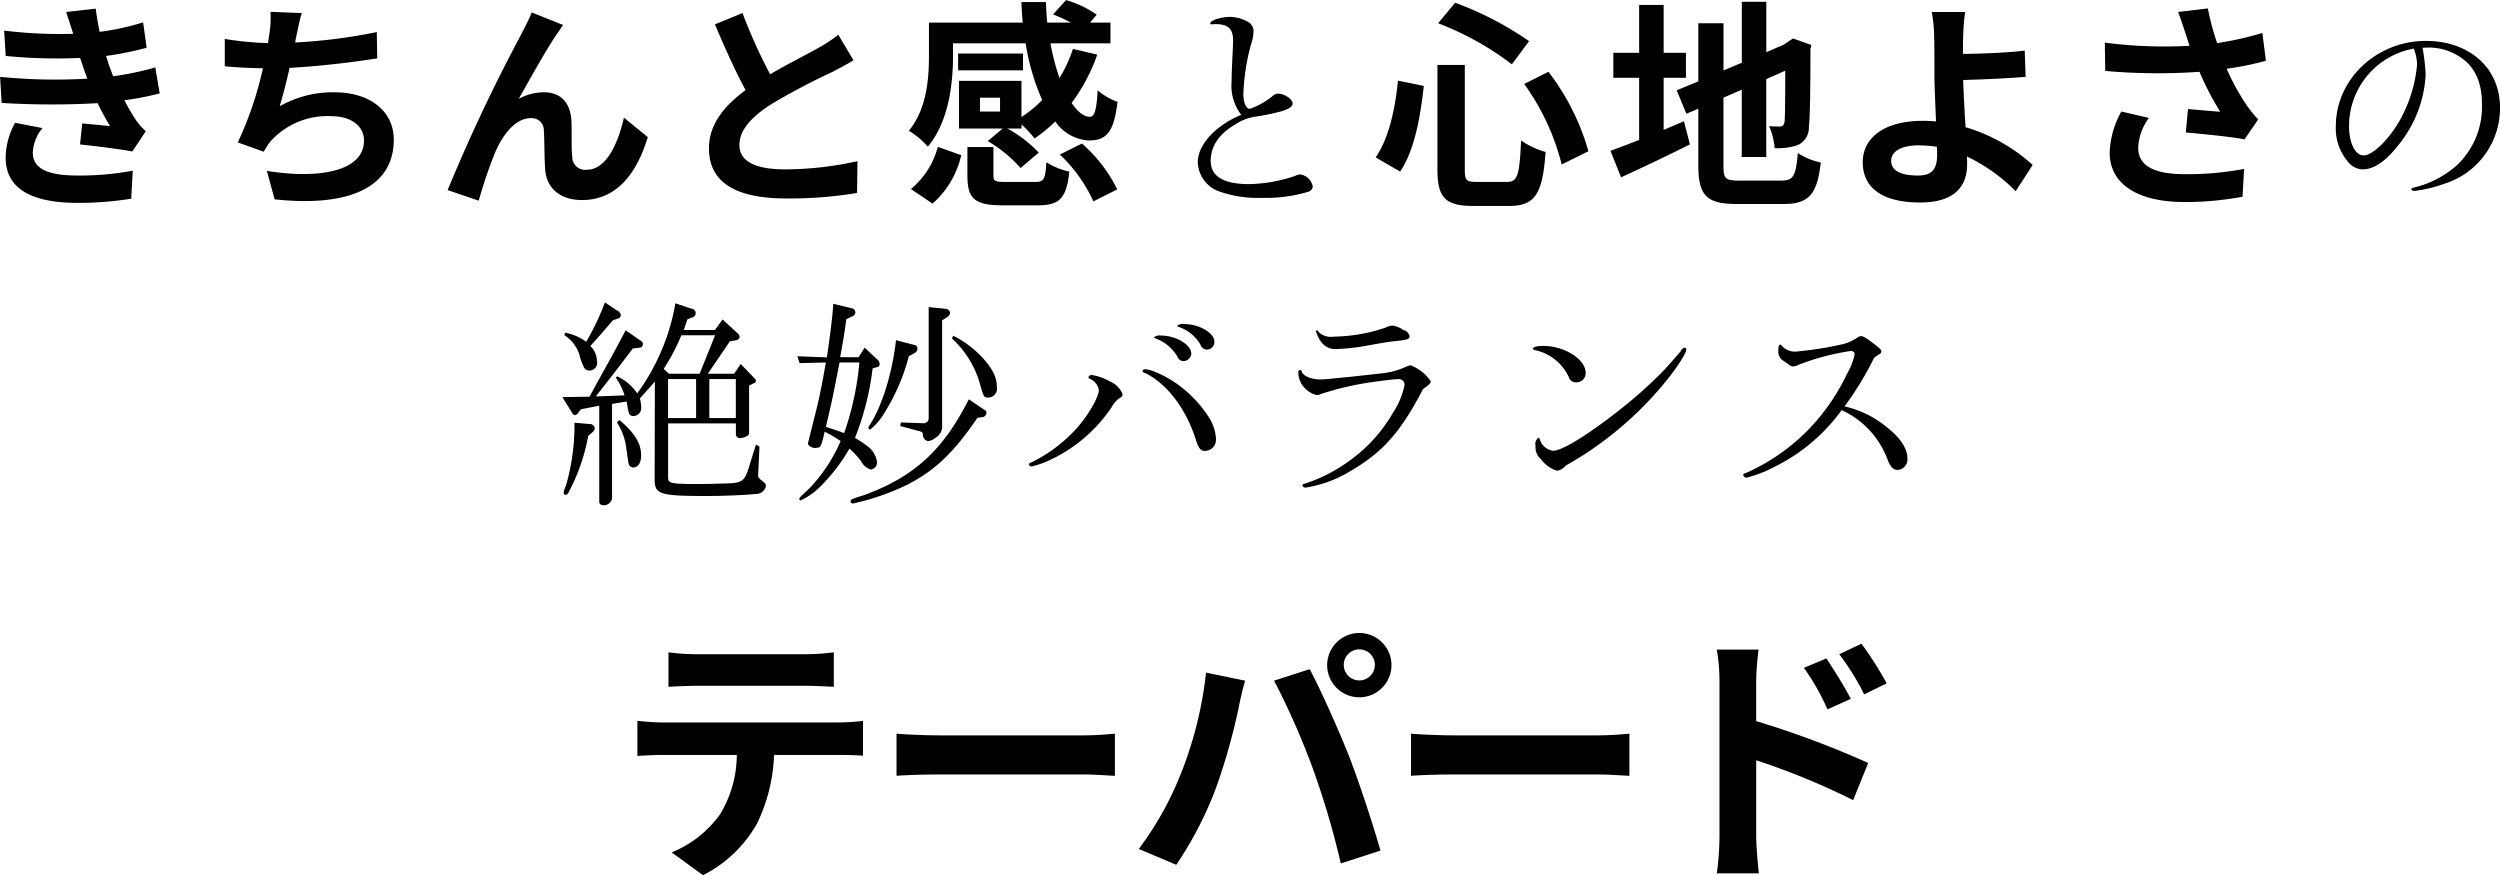
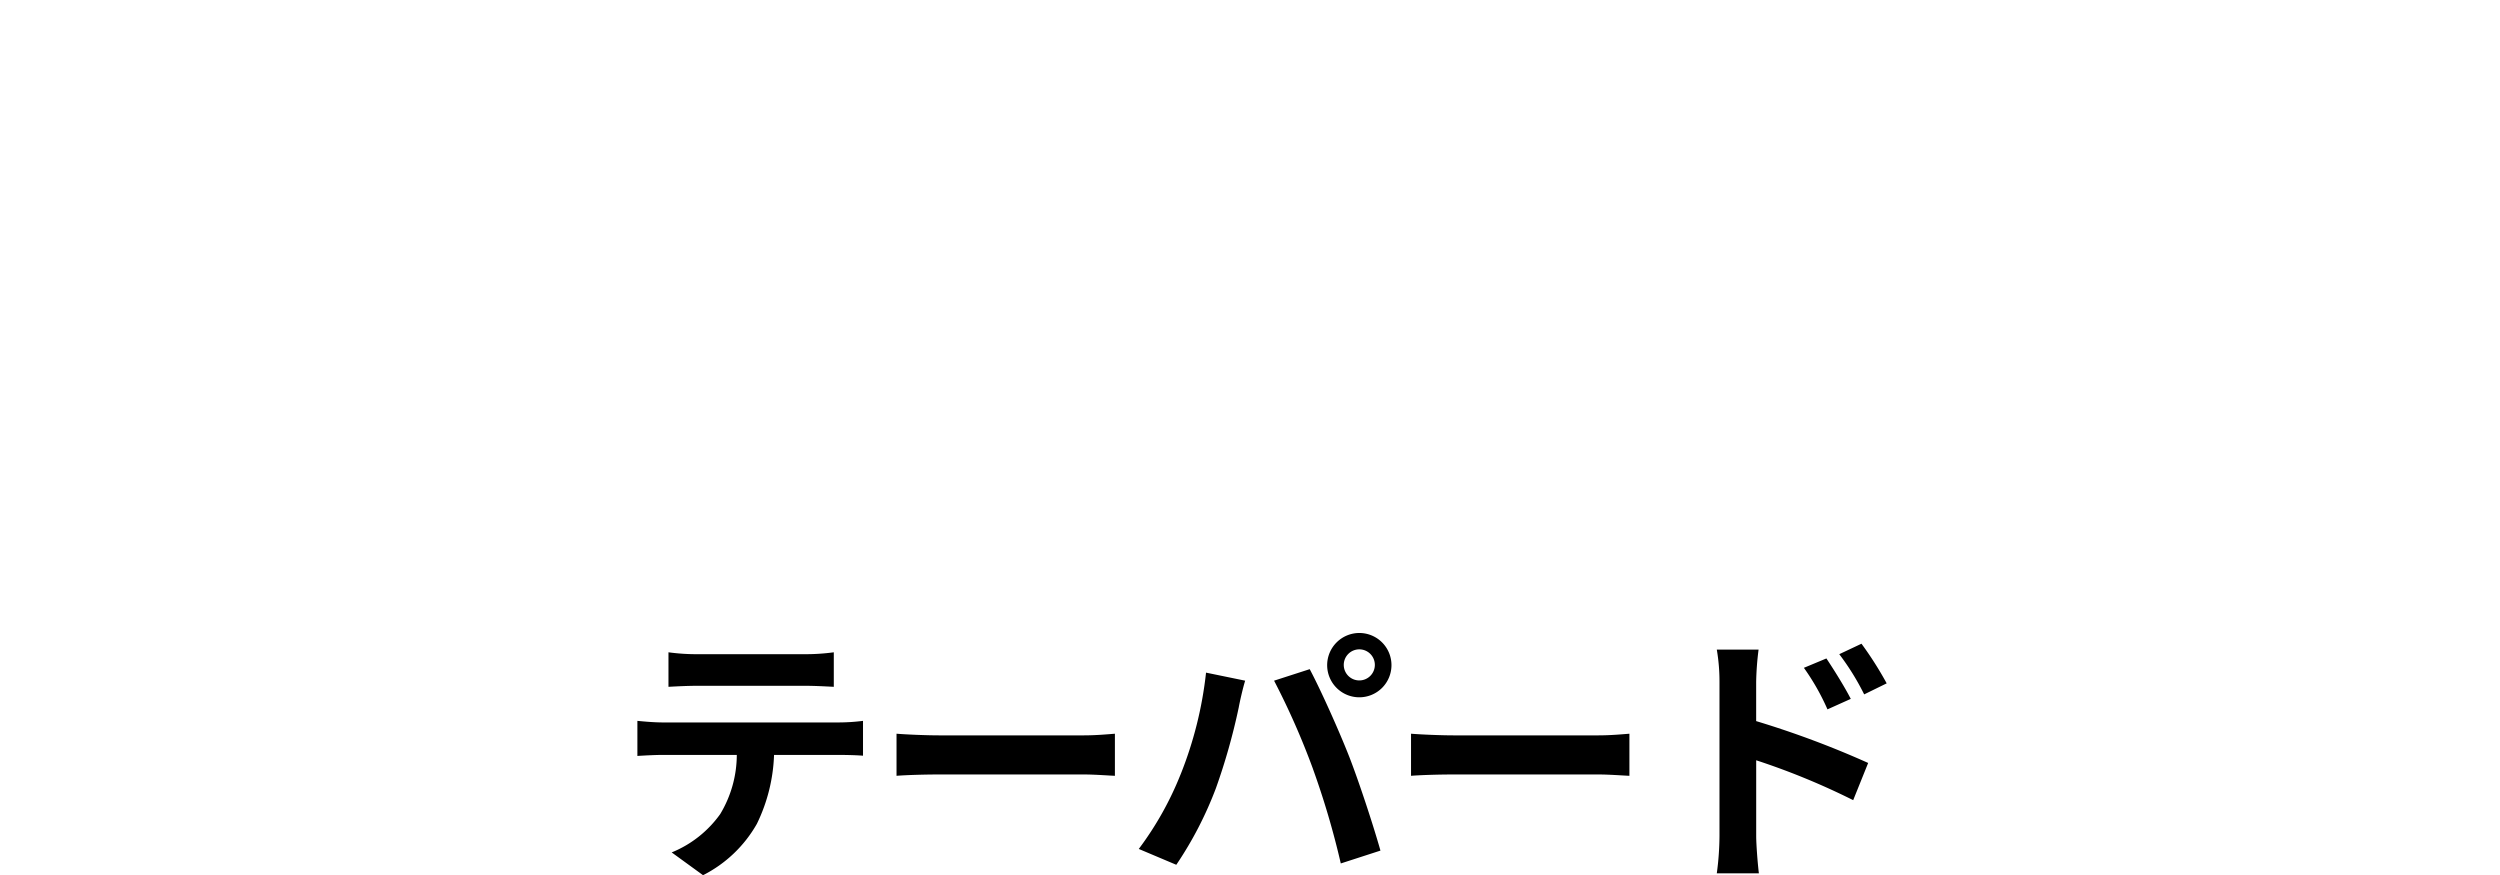
<svg xmlns="http://www.w3.org/2000/svg" id="_200_heading_lineup_tapered_sp.svg" data-name="200% heading_lineup_tapered_sp.svg" width="634.374" height="222.06" viewBox="0 0 317.187 111.03">
  <defs>
    <style>.cls-1{fill-rule:evenodd}</style>
  </defs>
  <path id="テーパード" class="cls-1" d="M131.437 4803.92v4.38c1.054-.06 2.482-.13 3.672-.13h13.633c1.189 0 2.515.07 3.671.13v-4.38a26.635 26.635 0 01-3.671.24h-13.667a26.152 26.152 0 01-3.638-.24zm-3.943 8.7v4.45c.952-.06 2.244-.13 3.263-.13h9.349a14.618 14.618 0 01-2.107 7.51 14.077 14.077 0 01-6.154 4.86l3.978 2.89a16.332 16.332 0 006.833-6.52 21.588 21.588 0 002.176-8.74h8.193c.952 0 2.244.03 3.094.1v-4.42a24.867 24.867 0 01-3.094.2h-22.268c-1.057 0-2.243-.1-3.263-.2zm32.878 1.63v5.34c1.258-.1 3.535-.17 5.473-.17H184.1c1.428 0 3.162.14 3.978.17v-5.34c-.884.07-2.38.21-3.978.21h-18.255c-1.768 0-4.245-.11-5.473-.21zm56.743-8.7a1.972 1.972 0 111.972 1.94 1.97 1.97 0 01-1.972-1.94zm-2.107 0a4.08 4.08 0 104.079-4.08 4.088 4.088 0 00-4.079 4.08zm-18.6 13.87a41.03 41.03 0 01-5.3 9.45l4.759 2.01a46.747 46.747 0 005.032-9.73 79.03 79.03 0 002.89-10.23c.136-.75.51-2.41.816-3.4l-4.964-1.02a48.991 48.991 0 01-3.23 12.92zm16.795-.71a104.662 104.662 0 013.535 12l5.032-1.63c-.952-3.37-2.754-8.81-3.944-11.87-1.292-3.3-3.637-8.53-5.031-11.15l-4.522 1.46a95.768 95.768 0 014.933 11.19zm12.446-4.46v5.34c1.258-.1 3.535-.17 5.473-.17h18.256c1.428 0 3.162.14 3.978.17v-5.34c-.884.07-2.38.21-3.978.21h-18.253c-1.768 0-4.249-.11-5.473-.21zm52.7-9.55l-2.856 1.19a29.264 29.264 0 012.992 5.27l2.957-1.33c-.781-1.53-2.142-3.7-3.092-5.13zm4.453-1.87l-2.821 1.33a31.55 31.55 0 013.161 5.1l2.856-1.4a45 45 0 00-3.198-5.03zm-18.018 24.41a36.6 36.6 0 01-.34 4.72h5.338c-.17-1.39-.34-3.77-.34-4.72v-9.62a90.508 90.508 0 0112.306 5.06l1.9-4.72a118.258 118.258 0 00-14.21-5.31v-4.96a36.864 36.864 0 01.306-4.11h-5.3a23.946 23.946 0 01.34 4.11v19.55z" transform="translate(-46.625 -4721.16)" />
-   <path id="きちんと感と心地よさの_絶妙バランス" data-name="きちんと感と心地よさの 絶妙バランス" class="cls-1" d="M46.638 4730.91l.2 3.31a105.491 105.491 0 0012.18.03c.448.95.98 1.93 1.568 2.91-.84-.09-2.352-.23-3.528-.34l-.28 2.66c2.044.23 5.068.59 6.636.9l1.708-2.58a8.335 8.335 0 01-1.26-1.42 25.411 25.411 0 01-1.456-2.5 35.966 35.966 0 004.48-.87l-.56-3.3a35.383 35.383 0 01-5.348 1.12c-.168-.45-.336-.87-.476-1.26-.14-.42-.28-.87-.42-1.31a42.26 42.26 0 005.152-1.04l-.452-3.22a31.989 31.989 0 01-5.516 1.2q-.294-1.425-.5-2.94l-3.752.42c.336.98.616 1.88.9 2.77a57.6 57.6 0 01-8.764-.41l.2 3.22a66.315 66.315 0 009.436.25c.168.47.336 1 .56 1.65.112.31.224.64.364.98a70.339 70.339 0 01-11.072-.23zm5.376 6.5l-3.472-.67a9.3 9.3 0 00-1.2 4.51c.056 4 3.528 5.65 9.128 5.65a42.546 42.546 0 006.8-.53l.2-3.55a37.053 37.053 0 01-7.028.61c-3.7 0-5.656-.84-5.656-2.91a5.261 5.261 0 011.228-3.11zm32.9-14.59l-3.976-.16a12.628 12.628 0 01-.14 2.82c-.056.34-.112.73-.168 1.15a40.332 40.332 0 01-5.488-.53v3.47c1.428.14 3.08.22 4.844.25a44.746 44.746 0 01-3.192 9.41l3.3 1.18a10.806 10.806 0 01.784-1.24 9.71 9.71 0 017.756-3.27c2.744 0 4.172 1.4 4.172 3.08 0 4.11-6.188 4.87-12.32 3.86l.98 3.61c9.044.98 15.12-1.28 15.12-7.58 0-3.59-3-6-7.532-6a13.65 13.65 0 00-6.944 1.77c.42-1.37.868-3.16 1.26-4.87 3.752-.2 8.2-.73 11.116-1.21l-.056-3.33a68.575 68.575 0 01-10.36 1.32c.056-.31.112-.62.168-.87.2-.92.368-1.88.676-2.86zm33.152 1.51l-3.976-1.59c-.476 1.18-1.008 2.1-1.372 2.85a217.69 217.69 0 00-9.3 19.69l3.948 1.34a58.824 58.824 0 012.128-6.24c1.008-2.27 2.576-4.23 4.48-4.23a1.538 1.538 0 011.652 1.57c.084 1.15.056 3.44.168 4.93.112 2.04 1.568 3.89 4.676 3.89 4.284 0 6.888-3.19 8.344-7.98l-3.024-2.47c-.812 3.48-2.3 6.61-4.732 6.61a1.627 1.627 0 01-1.82-1.51c-.14-1.18-.056-3.42-.112-4.67-.112-2.33-1.372-3.65-3.472-3.65a6.6 6.6 0 00-3.22.84c1.4-2.46 3.36-6.04 4.732-8.06.312-.45.62-.92.9-1.32zm22.764-1.51l-3.5 1.43c1.26 2.97 2.6 5.97 3.892 8.34-2.688 1.99-4.648 4.32-4.648 7.4 0 4.81 4.228 6.35 9.8 6.35a52 52 0 008.988-.7l.056-4.03a42.963 42.963 0 01-9.156 1.04c-3.892 0-5.824-1.07-5.824-3.08 0-1.96 1.568-3.56 3.892-5.1a83.678 83.678 0 017.812-4.14c1.036-.54 1.932-1.01 2.772-1.52l-1.932-3.24a18.319 18.319 0 01-2.6 1.71c-1.316.75-3.752 1.96-6.048 3.3a67.05 67.05 0 01-3.504-7.76zm32.676 12.49h-2.548v-1.76h2.548v1.76zm-5.964-8.65h9.212a28.549 28.549 0 002.1 7.19 15.433 15.433 0 01-2.632 2.16v-4.59H168.3v6.05h5.544l-1.9 1.59a17.059 17.059 0 014.172 3.42l2.3-1.96a15.928 15.928 0 00-3.976-3.05h1.792v-.51a12.968 12.968 0 011.652 1.77 19.341 19.341 0 002.632-2.16 5.506 5.506 0 004.228 2.41c2.212 0 3.192-.93 3.668-4.9a7.866 7.866 0 01-2.52-1.46c-.14 2.41-.364 3.33-.98 3.36-.784 0-1.568-.64-2.324-1.76a22.866 22.866 0 003.248-6.13l-3.08-.73a17.29 17.29 0 01-1.708 3.7 29.553 29.553 0 01-1.148-4.4h7.616v-2.63h-2.586l.84-1.01a13.166 13.166 0 00-3.892-1.85l-1.652 1.82a19.04 19.04 0 012.268 1.04h-3c-.084-.84-.14-1.74-.168-2.61h-3.108q.042 1.305.168 2.61h-11.9v4.2c0 2.83-.252 6.74-2.548 9.52a10.73 10.73 0 012.408 2.01c2.66-3.16 3.192-8.03 3.192-11.48v-1.62zm8.876 1.29h-8.232v2.13h8.232v-2.13zm-11.48 19.04a11.513 11.513 0 003.64-6.14l-2.968-1.06a10.272 10.272 0 01-3.416 5.35zm9.24-2.75c-1.288 0-1.512-.08-1.512-.84v-3.58h-3.3v3.61c0 2.88.84 3.78 4.452 3.78h4.48c2.716 0 3.64-.84 4-4.28a8.893 8.893 0 01-2.912-1.18c-.14 2.21-.336 2.49-1.4 2.49h-3.808zm6.916-3.47a18.927 18.927 0 014.256 5.94l3.024-1.52a18.684 18.684 0 00-4.48-5.82zm22.68-4.9c-3.108 1.4-5.18 3.73-5.18 5.88a4.081 4.081 0 002.772 3.72 14.784 14.784 0 005.376.79 18.551 18.551 0 005.936-.79.766.766 0 00.5-.64 1.875 1.875 0 00-1.6-1.54 1.647 1.647 0 00-.672.2 19.193 19.193 0 01-5.8 1.03c-3.248 0-4.872-.98-4.872-2.96 0-1.85 1.064-3.42 3.136-4.63a6.559 6.559 0 012.38-.95 27.483 27.483 0 003.444-.7c1.008-.31 1.428-.59 1.428-1 0-.54-1.036-1.24-1.848-1.24a1 1 0 00-.728.34 9.922 9.922 0 01-2.828 1.59c-.5 0-.84-.78-.84-1.87a26.775 26.775 0 01.952-6.24 6.059 6.059 0 00.336-1.63 1.366 1.366 0 00-.644-1.26 4.793 4.793 0 00-2.324-.67c-1.148 0-2.52.45-2.52.81 0 .09.084.14.252.14h.07a.9.9 0 01.336-.03c1.6 0 2.24.59 2.24 2.1l-.028.87c-.084 1.62-.168 3.58-.168 4.37a6.006 6.006 0 001.232 4.17zm36.232-4.06a29.79 29.79 0 014.76 10.22l3.388-1.68a29.945 29.945 0 00-5.068-10.08zm-16.016-.42c-.364 3.72-1.176 7.34-2.828 9.74l3.108 1.8c1.848-2.75 2.576-7.03 3-10.87zm5.1-7.28a37.481 37.481 0 019.352 5.21l2.184-2.94a41.3 41.3 0 00-9.38-4.87zm-.09 5.29v13.3c0 3.5.98 4.59 4.536 4.59h4.564c3.36 0 4.256-1.65 4.62-6.85a10.271 10.271 0 01-3.108-1.46c-.2 4.39-.42 5.26-1.792 5.26h-3.836c-1.316 0-1.512-.19-1.512-1.54v-13.3H229zm28.7 1.63h2.828v-3.17H257.7v-6.07h-3.108v6.07h-3.276v3.17h3.276v7.89c-1.4.54-2.632 1.01-3.64 1.37l1.344 3.37c2.576-1.18 5.768-2.69 8.736-4.18l-.756-2.94c-.84.37-1.708.73-2.576 1.1v-6.61zm9.548 13.04c-1.708 0-1.96-.25-1.96-1.87v-8.65l2.324-1.01v8.54h3.108v-9.88l2.408-1.07c0 3.98-.028 6.02-.084 6.47-.112.5-.28.61-.616.61-.252 0-.868 0-1.344-.05a8.928 8.928 0 01.7 2.8 7.888 7.888 0 002.912-.39 2.4 2.4 0 001.428-2.33c.14-1.15.2-4.51.2-9.83l.112-.55-2.324-.82-.588.39-.588.4-2.212.95v-6.39h-3.108v7.73l-2.324.98v-5.99H262.1v7.37l-2.744 1.14 1.232 2.97 1.512-.64v7.19c0 3.87 1.092 4.9 4.872 4.9h5.964c3.276 0 4.256-1.34 4.7-5.26a8.539 8.539 0 01-2.912-1.2c-.252 2.85-.532 3.49-2.072 3.49h-5.4zm19.32-2.51c0-1.21 1.316-1.96 3.5-1.96a15.5 15.5 0 012.3.19c.028.39.028.73.028.98 0 1.88-.644 2.66-2.436 2.66-1.96 0-3.39-.5-3.39-1.87zm9.38-18.88h-4.228a20.344 20.344 0 01.308 3.28c.028 1.2.028 2.85.028 4.56 0 1.49.112 3.87.2 6.05-.532-.05-1.092-.08-1.652-.08-5.152 0-7.644 2.32-7.644 5.23 0 3.81 3.276 5.13 7.28 5.13 4.7 0 5.964-2.36 5.964-4.85 0-.28 0-.61-.028-.98a21.811 21.811 0 016.188 4.4l2.156-3.33a21.936 21.936 0 00-8.512-4.79c-.14-2.07-.252-4.31-.308-5.99 2.268-.06 5.572-.2 7.924-.4l-.112-3.33c-2.324.28-5.6.4-7.84.42 0-.72 0-1.4.028-2.04a27.02 27.02 0 01.25-3.28zm27.916 2.58c.168.47.336 1.06.56 1.71a58.7 58.7 0 01-10.752-.4l.056 3.59a75.532 75.532 0 0011.956.11 36.94 36.94 0 002.632 5.07c-.868-.06-2.716-.23-4.088-.34l-.28 2.97c2.352.2 5.88.56 7.448.87l1.736-2.52a17.715 17.715 0 01-1.512-1.88 30.194 30.194 0 01-2.492-4.56 36.915 36.915 0 004.984-1.01l-.448-3.53a41.282 41.282 0 01-5.74 1.29 32.563 32.563 0 01-1.176-4.4l-3.78.45c.366.93.674 1.93.898 2.58zm-4.592 10.86l-3.5-.81a11.448 11.448 0 00-1.484 5.21c0 4.03 3.612 6.24 9.324 6.27a39.372 39.372 0 007.532-.67l.2-3.53a38.849 38.849 0 01-7.5.67c-3.836 0-5.936-1.01-5.936-3.36a6.761 6.761 0 011.366-3.78zm35.5-8.93a7.193 7.193 0 014.34 1.46c1.6 1.2 2.408 3.1 2.408 5.68a10.194 10.194 0 01-3.192 7.81 12.691 12.691 0 01-5.292 2.78c-.392.11-.476.13-.476.22a.353.353 0 00.364.25 17.315 17.315 0 003.836-.92 10.062 10.062 0 007.056-9.66c0-4.99-3.864-8.46-9.408-8.46-6.272 0-11.424 4.87-11.424 10.81a6.509 6.509 0 001.456 4.42 2.5 2.5 0 001.932 1.07c1.456 0 2.968-1.04 4.592-3.14a15.342 15.342 0 003.416-8.9 26.24 26.24 0 00-.392-3.39zm-1.848.28a5.516 5.516 0 01.364 1.93 17.709 17.709 0 01-1.96 6.61c-1.372 2.61-3.612 4.87-4.816 4.87-1.064 0-1.848-1.57-1.848-3.64a9.971 9.971 0 018.2-9.91zm-234.95 44.07l1.232 1.99a.564.564 0 00.364.31.633.633 0 00.42-.31l.364-.45 2.3-.45v12.16a.444.444 0 00.448.47 1.066 1.066 0 001.176-.84v-12.01l1.848-.31a5.538 5.538 0 01.112.65 3.776 3.776 0 00.2.86.572.572 0 00.588.34 1.029 1.029 0 00.952-1.12 4.718 4.718 0 00-.168-1.12l1.9-2.13-.028 12.38c0 1.93.616 2.13 6.748 2.13 2.072 0 5.152-.14 6.048-.26a1.261 1.261 0 001.316-.98c0-.3-.028-.33-.728-.89a1.7 1.7 0 01-.28-.39l.028-.12.168-3.64-.448-.25-.98 3.17c-.5 1.45-.84 1.71-2.632 1.76l-1.092.03c-.952.03-1.82.05-2.632.05-3.472 0-3.808-.08-3.808-.84v-6.85h8.6v1.42a.511.511 0 00.5.45 2.022 2.022 0 001.092-.39.588.588 0 00.084-.36v-5.91l.644-.34a.307.307 0 00.224-.28.512.512 0 00-.224-.36l-1.708-1.77-.84 1.24h-3.332l2.8-4.12.84-.14a.481.481 0 00.392-.42.751.751 0 00-.336-.53l-1.82-1.68-.98 1.34h-3.946l.448-1.34.532-.23a.571.571 0 00-.028-1.14l-2.016-.68a27.2 27.2 0 01-4.844 11.43 6.119 6.119 0 00-2.548-2.16l-.168.17a8.334 8.334 0 011.12 2.24l-3.668.14c1.82-2.3 2.184-2.77 4.7-6.08l.84-.11a.44.44 0 00.448-.42.59.59 0 00-.392-.53l-1.792-1.26c-1.2 2.27-1.456 2.72-2.212 4.11-.812 1.46-1.6 2.89-2.38 4.32zm12.852-3.58a24.311 24.311 0 002.24-4.26h4.284l-1.96 4.88h-3.89zm.56 6.24v-4.95h3.556v4.95h-3.556zm5.236 0v-4.95h3.36v4.95h-3.36zm-17.108.59v.14a27.67 27.67 0 01-1.092 7.87 2.932 2.932 0 00-.28.84.286.286 0 00.252.31.52.52 0 00.392-.37 24.292 24.292 0 002.464-7.11l.448-.39a.877.877 0 00.392-.59.631.631 0 00-.672-.53zm-1.288-11.11a4.671 4.671 0 011.9 2.43 7.236 7.236 0 00.588 1.65.782.782 0 00.728.42.989.989 0 00.924-1.2 2.814 2.814 0 00-.84-1.93c1.26-1.37 1.848-2.08 2.856-3.25l.56-.2a.494.494 0 00.448-.47.771.771 0 00-.5-.59l-1.512-1.01a31.9 31.9 0 01-2.38 4.99 6.688 6.688 0 00-2.66-1.15zm6.664 11.06a7.611 7.611 0 011.2 3.3c.28 2.07.28 2.07.476 2.27a.509.509 0 00.392.16c.616 0 1.008-.58 1.008-1.51 0-1.57-.784-2.82-2.744-4.51zm22.9-8.38l.28.87 3.332-.08c-.42 2.46-.784 4.31-1.176 5.88-1.092 4.34-1.092 4.34-1.092 4.48a1.057 1.057 0 001.148.45c.42 0 .532-.17.868-1.57a3.292 3.292 0 01.112-.45 15.165 15.165 0 012.016 1.18 20.426 20.426 0 01-3.892 5.93c-1.344 1.26-1.344 1.26-1.344 1.4a.193.193 0 00.168.2 9.012 9.012 0 002.828-2.1 22.55 22.55 0 003.36-4.48 11.451 11.451 0 011.512 1.65 1.917 1.917 0 001.232 1.01.9.9 0 00.756-.93 2.949 2.949 0 00-1.232-2.04 12.652 12.652 0 00-1.568-1.04 34.878 34.878 0 002.24-8.82l.532-.16a.393.393 0 00.364-.37.807.807 0 00-.308-.61l-1.6-1.49-.756 1.21h-2.352c.42-2.27.532-3 .784-4.82l.812-.39a.529.529 0 00.336-.48.557.557 0 00-.5-.53l-2.3-.56c-.112 1.65-.336 3.53-.812 6.8zm7.868.79a37.228 37.228 0 01-1.932 8.96c-1.092-.4-1.26-.45-2.324-.79.7-2.91.9-3.81 1.736-8.17h2.52zm13.888 4.67c-3.276 6.47-6.916 9.8-13.216 12.13-1.68.53-1.792.59-1.792.84a.3.3 0 00.336.25 31.141 31.141 0 006.8-2.35c3.556-1.82 5.908-4.04 8.96-8.52l.784-.11a.638.638 0 00.364-.59.536.536 0 00-.336-.36zm-9.24-7.5c-.476 4.23-1.82 8.51-3.388 10.84a.507.507 0 00-.112.27.24.24 0 00.224.23 7.8 7.8 0 001.932-2.33 25.114 25.114 0 002.968-6.97l.7-.39a.656.656 0 00.392-.59.455.455 0 00-.448-.47zm.532 10.89l2.324.62a1.808 1.808 0 01.476.19 1.474 1.474 0 01.084.34.763.763 0 00.644.76 1.657 1.657 0 00.924-.4 1.715 1.715 0 00.868-1.7v-13.22l.672-.42a.778.778 0 00.336-.51.6.6 0 00-.56-.53l-2.156-.22v14.03a.642.642 0 01-.756.7h-.112l-2.66-.09zm6.552-11.12a12.394 12.394 0 013.5 5.55c.56 1.96.56 1.96 1.148 1.96a1.138 1.138 0 001.064-1.37c0-1.26-.616-2.44-2.1-3.98a13.06 13.06 0 00-3.416-2.49zm29.512-1.81a1.126 1.126 0 00-.9.19c0 .09.084.14.336.23a5.093 5.093 0 012.576 2.15.9.9 0 00.868.67 1 1 0 00.924-.98c.014-1.12-1.918-2.26-3.794-2.26zm-3.024 1.45a1.1 1.1 0 00-.84.22.2.2 0 00.168.14 5.3 5.3 0 012.828 2.36.815.815 0 00.784.53 1.049 1.049 0 00.952-.93c.01-1.14-1.922-2.32-3.882-2.32zm-1.96 4.28a.328.328 0 00-.336.23c0 .11.056.17.336.25 2.772 1.35 5.18 4.54 6.412 8.4.364 1.15.616 1.48 1.148 1.48a1.426 1.426 0 001.428-1.48 5.8 5.8 0 00-.784-2.6 15.666 15.666 0 00-3.752-4.12c-1.418-1.09-3.57-2.16-4.442-2.16zm-6.748.73a.4.4 0 00-.448.31c0 .08.028.11.168.17a1.9 1.9 0 011.148 1.4c0 .92-1.26 3.11-2.8 4.87a18.992 18.992 0 01-5.6 4.26c-.448.19-.476.22-.476.33a.339.339 0 00.336.26 11.313 11.313 0 002.044-.68 19.239 19.239 0 008.12-6.83 3.342 3.342 0 011.064-1.2.507.507 0 00.336-.42 2.836 2.836 0 00-1.512-1.6 7.137 7.137 0 00-2.37-.87zm28.532-5.68a.147.147 0 00-.112.14 4.682 4.682 0 00.56 1.2 2.235 2.235 0 002.128 1.04 26.985 26.985 0 004.228-.51c2.184-.39 2.24-.39 3.668-.55 1.036-.12 1.288-.23 1.288-.57a1.045 1.045 0 00-.784-.78 3.186 3.186 0 00-1.372-.56 1.908 1.908 0 00-.868.25 21.236 21.236 0 01-6.58 1.15 2.266 2.266 0 01-1.96-.61.291.291 0 00-.186-.2zm13.44 7.5c.9-.67 1.008-.78 1.008-1.03a5.46 5.46 0 00-2.548-2.02 1.879 1.879 0 00-.5.14 9.459 9.459 0 01-3.136.87c-.42.06-1.764.2-4.032.45-3.388.33-3.388.33-3.836.33-1.092 0-2.156-.44-2.324-1.01-.056-.16-.084-.19-.168-.19a.29.29 0 00-.252.36 2.819 2.819 0 00.728 1.85 3.193 3.193 0 001.6.98 1.1 1.1 0 00.448-.11 37.033 37.033 0 014.872-1.26c1.288-.25 4.312-.65 4.928-.65a.739.739 0 01.9.73 9.958 9.958 0 01-1.456 3.5 19.182 19.182 0 01-5.488 6.08 19.865 19.865 0 01-5.8 2.97.208.208 0 00-.224.19.405.405 0 00.448.28 15.588 15.588 0 005.712-2.13c4.062-2.38 6.278-4.87 9.13-10.33zm18.144 9.66a42.478 42.478 0 006.664-4.59 43.525 43.525 0 005.992-6.05c1.4-1.7 2.632-3.61 2.632-4.06a.227.227 0 00-.224-.25.71.71 0 00-.476.45c-.28.33-1.792 2.07-2.352 2.63a56.844 56.844 0 01-5.236 4.68c-4.06 3.22-7.448 5.32-8.6 5.32a1.984 1.984 0 01-1.68-1.43.236.236 0 00-.224-.2.921.921 0 00-.336.95 2.07 2.07 0 00.7 1.77 4.159 4.159 0 002.016 1.45 1.928 1.928 0 001.138-.67zm-2.856-15.17c-.812 0-1.316.14-1.316.33a.278.278 0 00.252.2 6.148 6.148 0 014.312 3.44.892.892 0 00.84.65 1.174 1.174 0 001.288-1.21c.01-1.7-2.678-3.41-5.366-3.41zm38.22 7.67a40.3 40.3 0 003.752-6.16c.308-.23.42-.31.588-.42a.536.536 0 00.336-.36c0-.23-.14-.37-.9-.96-1.064-.81-1.4-1.01-1.68-1.01a.747.747 0 00-.448.17 5.935 5.935 0 01-2.24.93 45.576 45.576 0 01-5.4.84 2.25 2.25 0 01-1.988-.73.169.169 0 00-.14-.14c-.2 0-.28.22-.28.76a1.362 1.362 0 00.728 1.34c.9.67.924.67 1.176.67a1.475 1.475 0 00.616-.19 30.867 30.867 0 016.664-1.77.44.44 0 01.5.42 8.6 8.6 0 01-1.008 2.55 26.441 26.441 0 01-3.92 5.99 25.506 25.506 0 01-8.68 6.44c-.448.17-.532.23-.532.34a.43.43 0 00.42.33 15.591 15.591 0 003.7-1.45 23.037 23.037 0 008.372-7.12 11.186 11.186 0 015.824 6.28c.364.95.728 1.31 1.288 1.31a1.336 1.336 0 001.232-1.45c0-1.23-.868-2.58-2.492-3.87a12.939 12.939 0 00-5.478-2.74z" transform="translate(-46.625 -4721.16)" />
</svg>